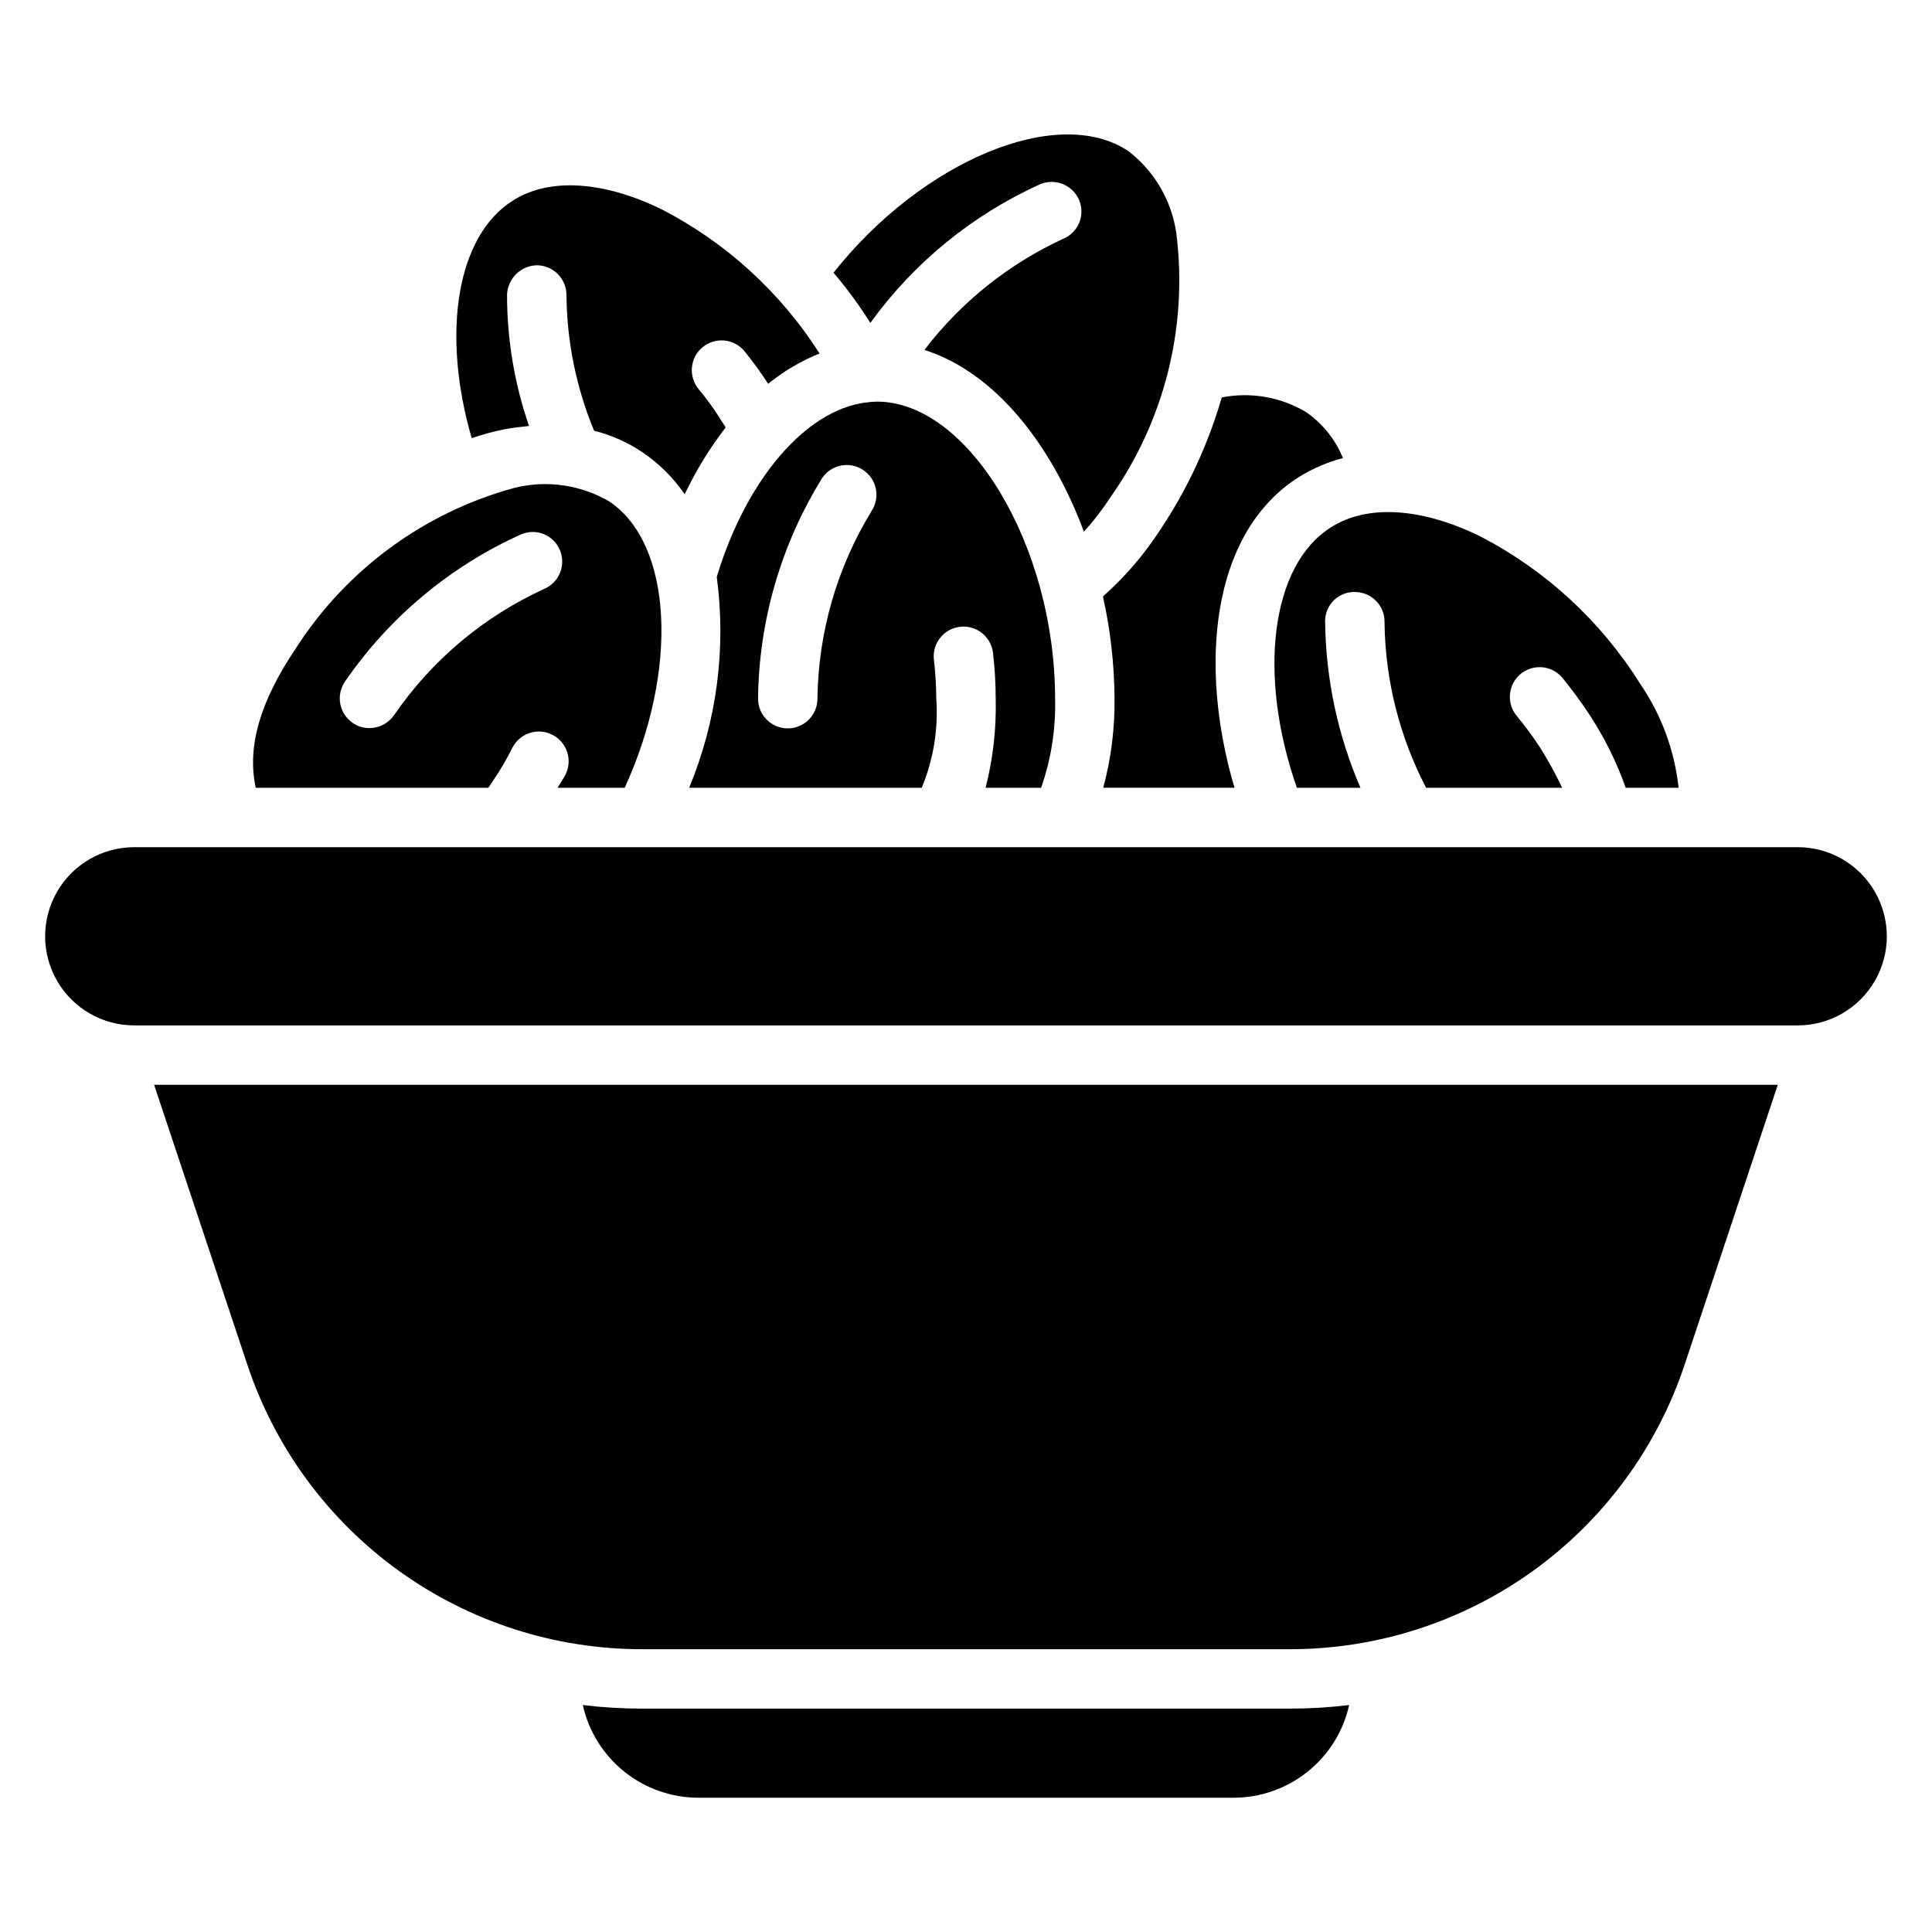
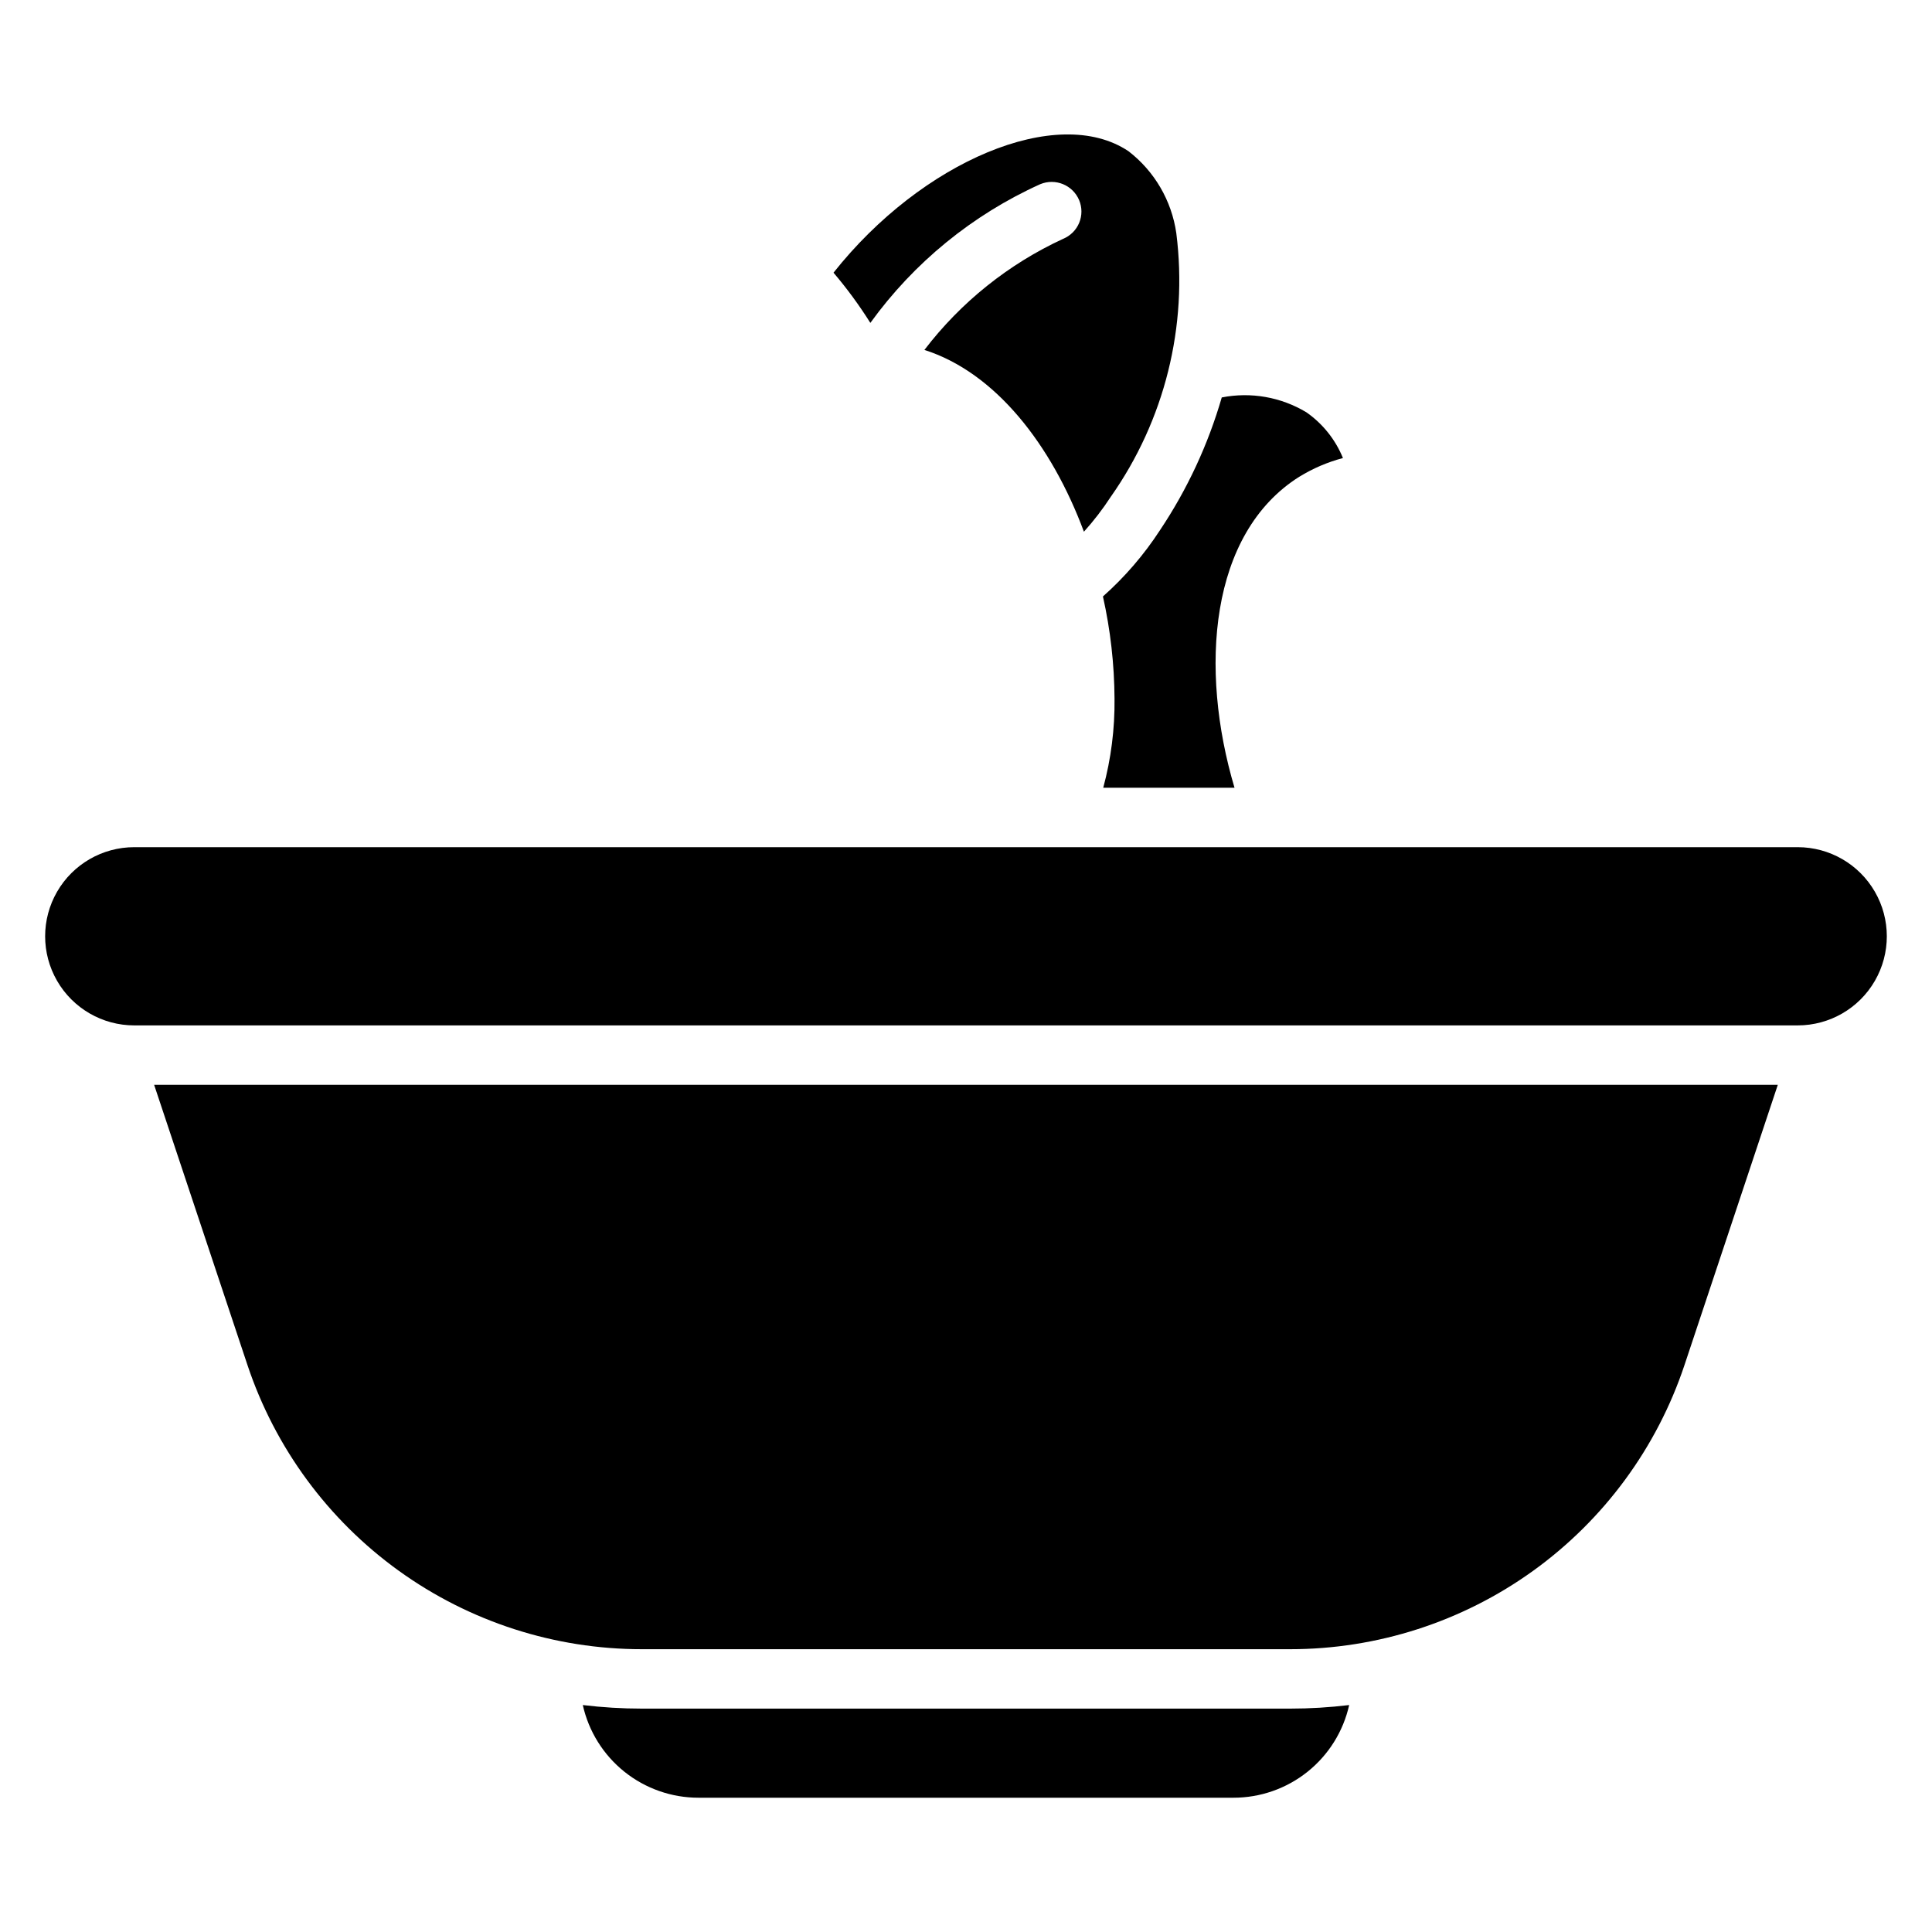
<svg xmlns="http://www.w3.org/2000/svg" fill="#000000" width="800px" height="800px" version="1.1" viewBox="144 144 512 512">
  <g>
    <path d="m209.57 505.72c7.312 21.941 21.344 41.023 40.109 54.547 18.762 13.52 41.305 20.793 64.43 20.789h171.77c23.125 0.004 45.668-7.269 64.434-20.789 18.762-13.523 32.793-32.605 40.105-54.547l24.719-74.23h-430.29z" />
-     <path d="m314.11 596.8c-5.234 0-10.465-0.316-15.664-0.945 1.559 6.977 5.449 13.211 11.031 17.676s12.52 6.894 19.668 6.883h141.7c7.148 0.012 14.086-2.418 19.668-6.883s9.473-10.699 11.031-17.676c-5.195 0.629-10.43 0.945-15.664 0.945z" />
+     <path d="m314.11 596.8c-5.234 0-10.465-0.316-15.664-0.945 1.559 6.977 5.449 13.211 11.031 17.676s12.52 6.894 19.668 6.883h141.7c7.148 0.012 14.086-2.418 19.668-6.883s9.473-10.699 11.031-17.676c-5.195 0.629-10.43 0.945-15.664 0.945" />
    <path d="m620.41 368.51h-440.83c-8.438 0-16.234 4.5-20.453 11.809-4.219 7.305-4.219 16.309 0 23.613 4.219 7.309 12.016 11.809 20.453 11.809h440.83c8.438 0 16.234-4.5 20.453-11.809 4.219-7.305 4.219-16.309 0-23.613-4.219-7.309-12.016-11.809-20.453-11.809z" />
-     <path d="m487.69 352.77h16.848c-6.031-13.949-9.215-28.965-9.367-44.16-0.004-2.117 0.863-4.141 2.394-5.602 1.535-1.457 3.602-2.223 5.715-2.113 2.09 0.055 4.07 0.941 5.504 2.465 1.434 1.523 2.199 3.555 2.129 5.641 0.195 15.254 3.969 30.246 11.023 43.77h36.055-0.004c-1.77-3.738-3.766-7.367-5.981-10.863-1.867-2.84-3.891-5.57-6.062-8.188-1.336-1.605-1.977-3.68-1.785-5.762s1.203-4 2.809-5.336c3.348-2.781 8.316-2.324 11.102 1.023 2.363 2.914 4.723 6.062 7.164 9.762h-0.004c3.965 6.047 7.188 12.551 9.605 19.363h14.012c-1.07-9.914-4.586-19.41-10.234-27.629-10.359-16.531-24.953-29.984-42.27-38.969-15.508-7.637-29.992-8.582-39.598-2.441-15.98 10-19.523 39.125-9.055 69.039z" />
    <path d="m436.29 302.07c1.992 8.891 3.019 17.969 3.07 27.078 0.09 7.973-0.914 15.922-2.992 23.617h34.793c-9.367-31.488-6.691-67.383 17.16-82.422l0.004 0.004c3.594-2.211 7.492-3.883 11.57-4.961-1.992-4.891-5.356-9.098-9.684-12.121-6.731-4.051-14.727-5.457-22.434-3.938-3.621 12.5-9.141 24.367-16.375 35.188-4.231 6.504-9.312 12.406-15.113 17.555z" />
-     <path d="m419.91 352.77c2.652-7.582 3.906-15.586 3.699-23.617 0-40.461-22.906-78.719-47.23-78.719-0.922 0-1.844 0.078-2.754 0.238h-0.234c-15.902 2.047-31.645 20.387-39.438 46.207h-0.004c2.535 18.949 0.012 38.234-7.32 55.891h61.637c3.102-7.465 4.426-15.551 3.856-23.617-0.02-3.445-0.23-6.887-0.629-10.309-0.5-4.328 2.602-8.238 6.93-8.738 4.324-0.5 8.234 2.602 8.734 6.926 0.469 4.023 0.707 8.07 0.711 12.121 0.195 7.961-0.707 15.906-2.676 23.617zm-44.871-73.445c-9.211 15.004-14.188 32.223-14.406 49.828 0 4.348-3.523 7.875-7.871 7.875s-7.871-3.527-7.871-7.875c0.227-20.68 6.106-40.906 17.004-58.488 2.422-3.547 7.242-4.496 10.832-2.133 3.586 2.363 4.617 7.168 2.312 10.793z" />
    <path d="m419.68 192.81c4.019-1.664 8.629 0.234 10.312 4.25 0.797 1.918 0.797 4.078 0 6-0.797 1.918-2.328 3.441-4.254 4.234-14.465 6.676-27.082 16.781-36.762 29.441 18.812 5.984 33.691 25.113 42.273 48.176 2.598-2.883 4.969-5.961 7.086-9.211 14.316-20.316 20.52-45.246 17.398-69.902-1.234-8.617-5.781-16.414-12.676-21.727-18.812-12.594-54.789 2.676-78.168 32.195 3.566 4.195 6.828 8.641 9.762 13.305 11.543-15.973 27.066-28.648 45.027-36.762z" />
-     <path d="m277.35 257.83c2.363-0.473 4.566-0.707 6.848-0.945v0.004c-3.875-11.219-5.844-23.008-5.824-34.875 0.211-4.293 3.731-7.676 8.031-7.715 4.34 0.102 7.789 3.688 7.715 8.031 0.125 12.297 2.609 24.457 7.32 35.816 4.547 1.137 8.859 3.055 12.754 5.668 4.422 2.981 8.242 6.773 11.254 11.18 2.981-6.277 6.621-12.215 10.863-17.715-0.234-0.395-0.551-0.867-0.789-1.258l-0.473-0.707h0.004c-1.77-2.871-3.742-5.606-5.906-8.188-1.336-1.609-1.977-3.68-1.785-5.762 0.191-2.082 1.203-4.004 2.809-5.34 3.348-2.781 8.32-2.324 11.102 1.023 2.25 2.773 4.352 5.664 6.297 8.66 4.109-3.348 8.699-6.055 13.617-8.031-10.285-16.141-24.648-29.285-41.641-38.098-15.508-7.637-29.992-8.582-39.598-2.441-14.879 9.289-19.051 35.031-10.941 62.977 2.731-0.934 5.519-1.695 8.344-2.285z" />
-     <path d="m273.42 352.77c0.395-0.629 0.789-1.18 1.102-1.652 1.961-2.867 3.723-5.867 5.273-8.973 1.977-3.852 6.691-5.387 10.555-3.441 3.867 1.941 5.445 6.641 3.535 10.523-0.629 1.18-1.418 2.363-2.125 3.543h17.789c14.328-31.25 12.754-64.629-4.094-75.887h0.004c-7.562-4.406-16.535-5.703-25.035-3.621-23.996 6.508-44.707 21.719-58.094 42.668-9.449 14.012-12.91 26.055-10.551 36.84zm-38.023-28.102c11.691-17.047 27.84-30.551 46.68-39.047 1.922-0.832 4.094-0.855 6.031-0.074 1.938 0.785 3.481 2.316 4.281 4.246 1.664 4.023-0.234 8.633-4.25 10.312-16.004 7.328-29.715 18.863-39.676 33.379-1.477 2.156-3.918 3.449-6.531 3.465-1.574 0.016-3.113-0.449-4.41-1.34-1.734-1.168-2.938-2.977-3.336-5.031-0.398-2.051 0.035-4.18 1.211-5.91z" />
  </g>
</svg>